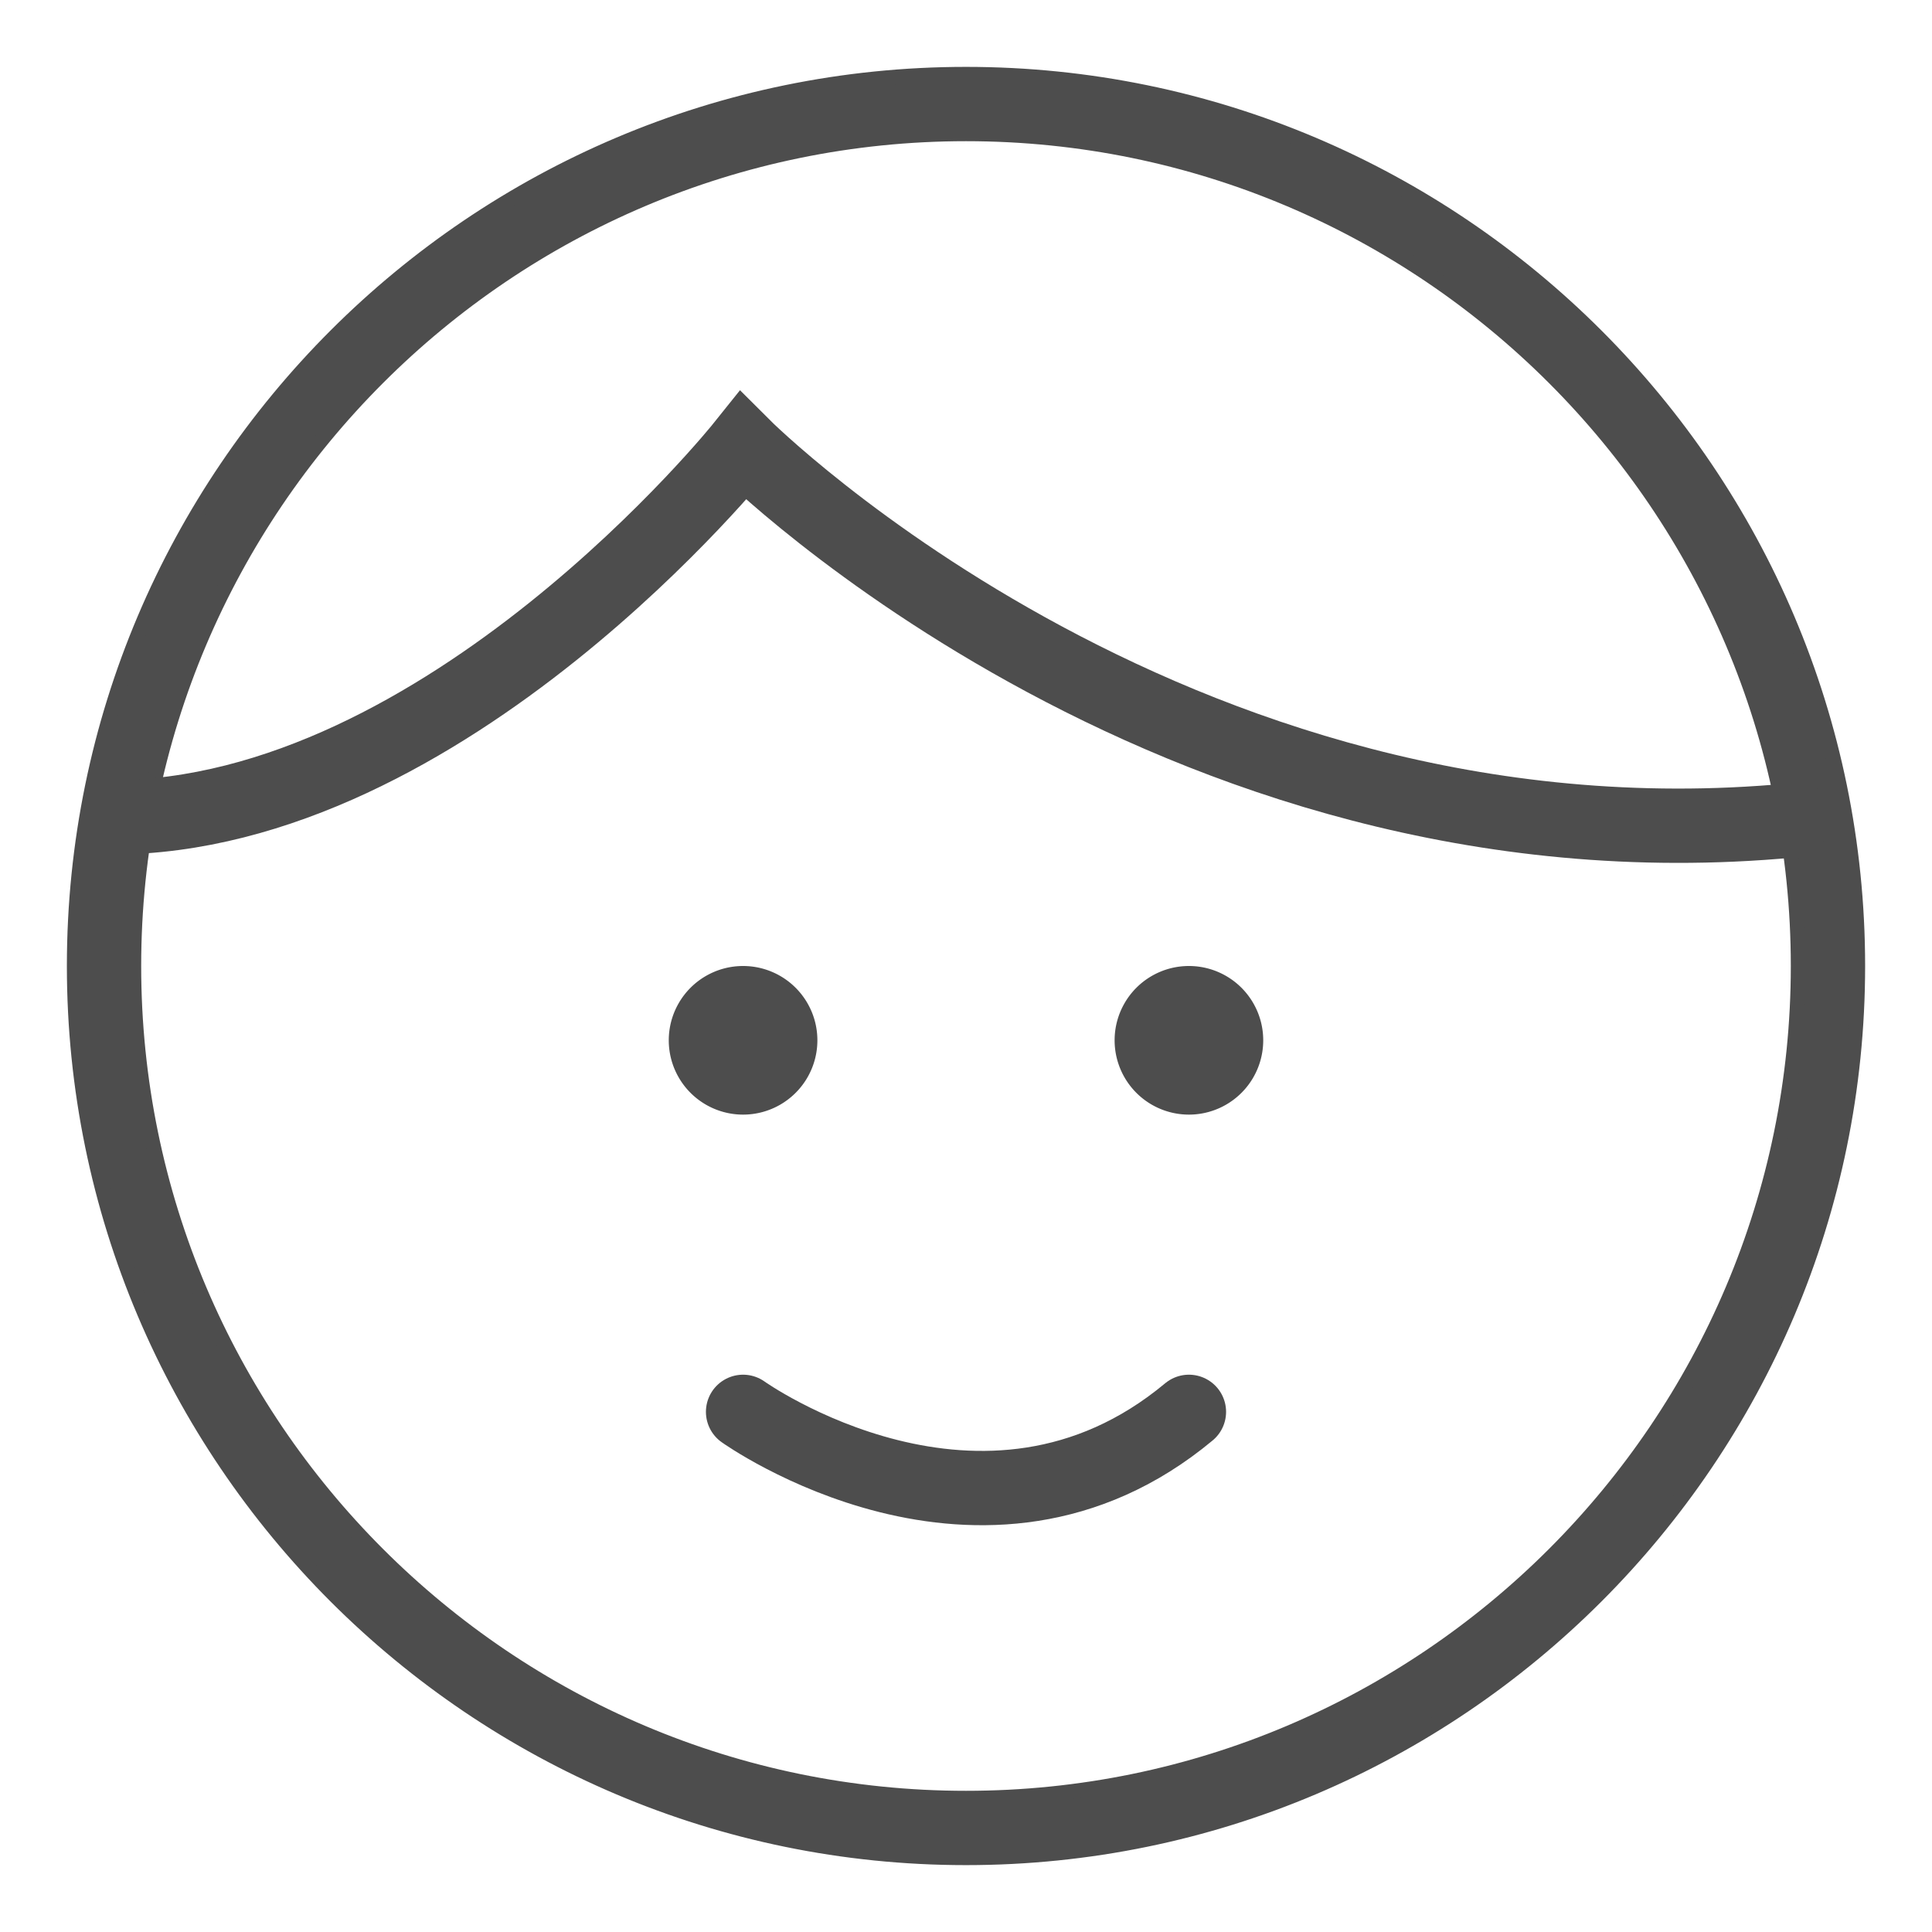
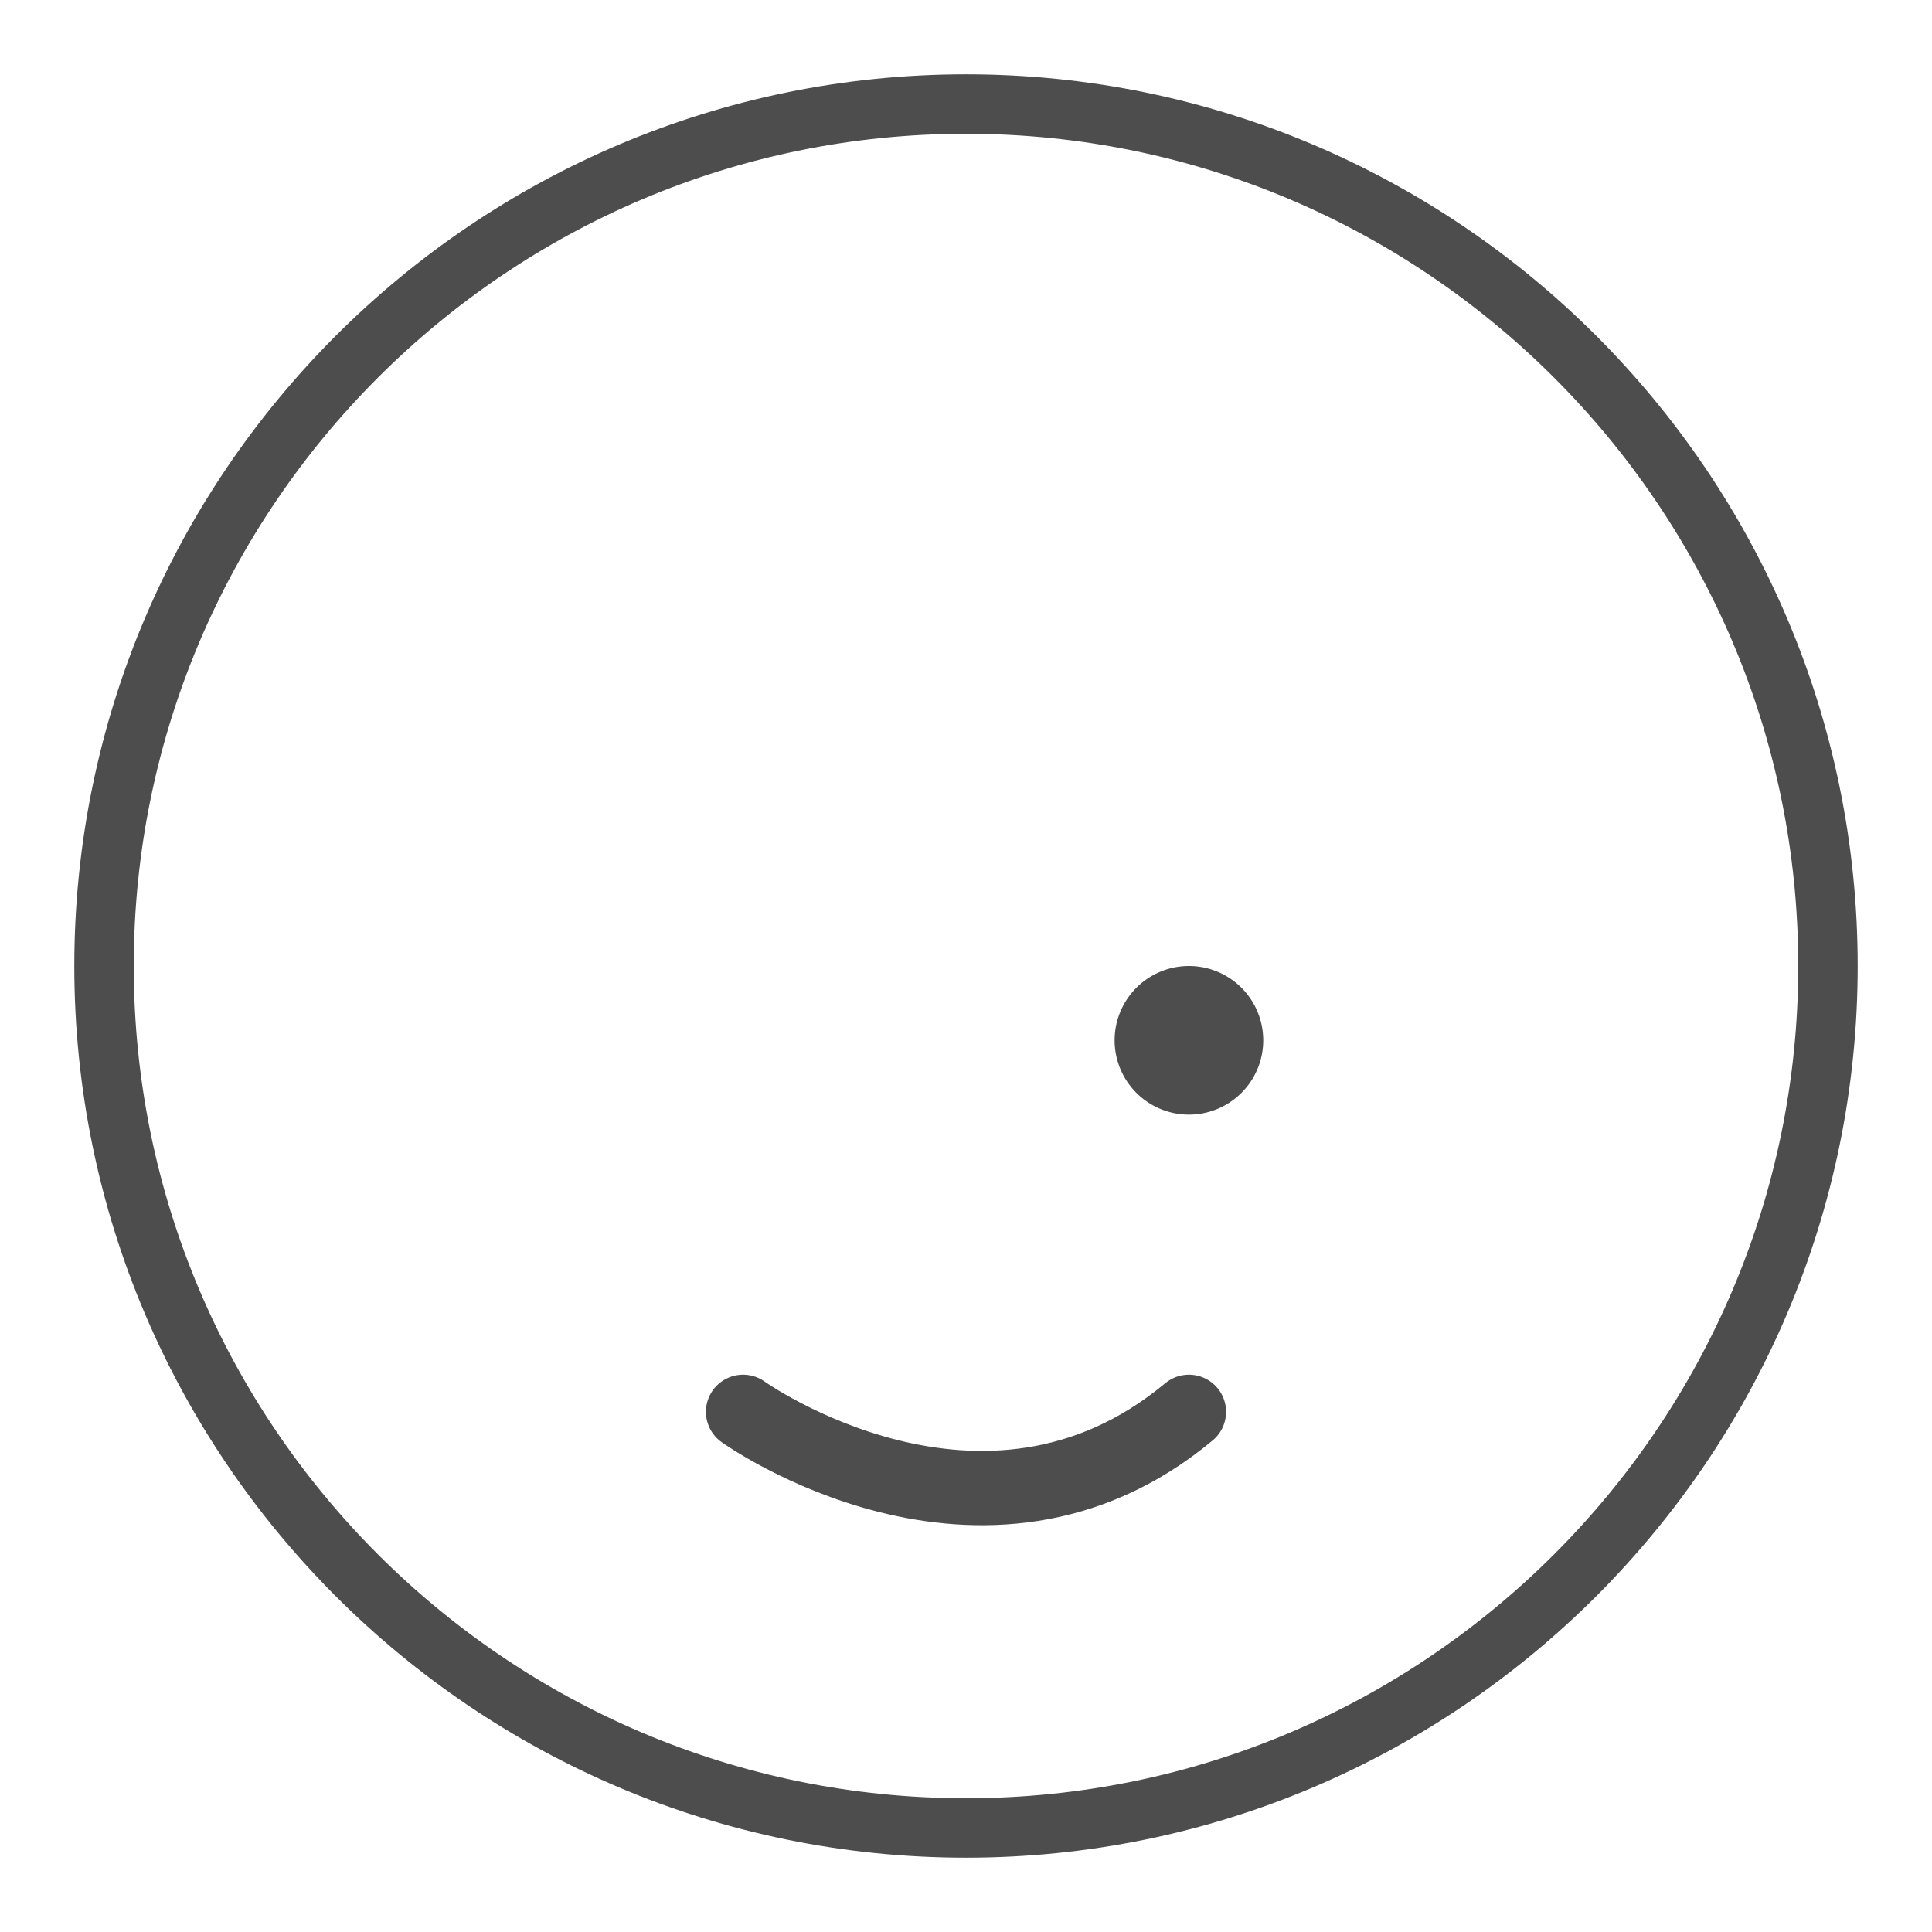
<svg xmlns="http://www.w3.org/2000/svg" width="26" height="26" viewBox="0 0 26 26">
  <g>
    <g>
      <g>
        <path fill="#4d4d4d" d="M13 24.2C6.824 24.2 1.8 19.176 1.8 13 1.8 6.824 6.824 1.8 13 1.8c6.176 0 11.2 5.024 11.2 11.2 0 6.176-5.024 11.2-11.2 11.2zM13 1C6.383 1 1 6.383 1 13s5.383 12 12 12 12-5.383 12-12S19.617 1 13 1z" />
-         <path fill="none" stroke="#4d4d4d" stroke-miterlimit="50" stroke-width=".2" d="M13 24.2C6.824 24.2 1.8 19.176 1.8 13 1.8 6.824 6.824 1.8 13 1.8c6.176 0 11.2 5.024 11.2 11.2 0 6.176-5.024 11.2-11.2 11.2zM13 1C6.383 1 1 6.383 1 13s5.383 12 12 12 12-5.383 12-12S19.617 1 13 1z" />
      </g>
      <g>
        <path fill="none" stroke="#4d4d4d" stroke-linecap="round" stroke-linejoin="round" stroke-miterlimit="50" d="M10 19s3.23 2.308 6 0" />
      </g>
      <g>
-         <path fill="none" stroke="#4d4d4d" stroke-miterlimit="50" d="M1.5 11C6 11 10 6 10 6v0s6 6 14.5 5" />
-       </g>
+         </g>
      <g>
        <g>
-           <path fill="#4d4d4d" d="M10 15a1 1 0 1 0 0-2 1 1 0 0 0 0 2z" />
-         </g>
+           </g>
        <g>
          <path fill="#4d4d4d" d="M16 15a1 1 0 1 0 0-2 1 1 0 0 0 0 2z" />
        </g>
      </g>
    </g>
  </g>
</svg>